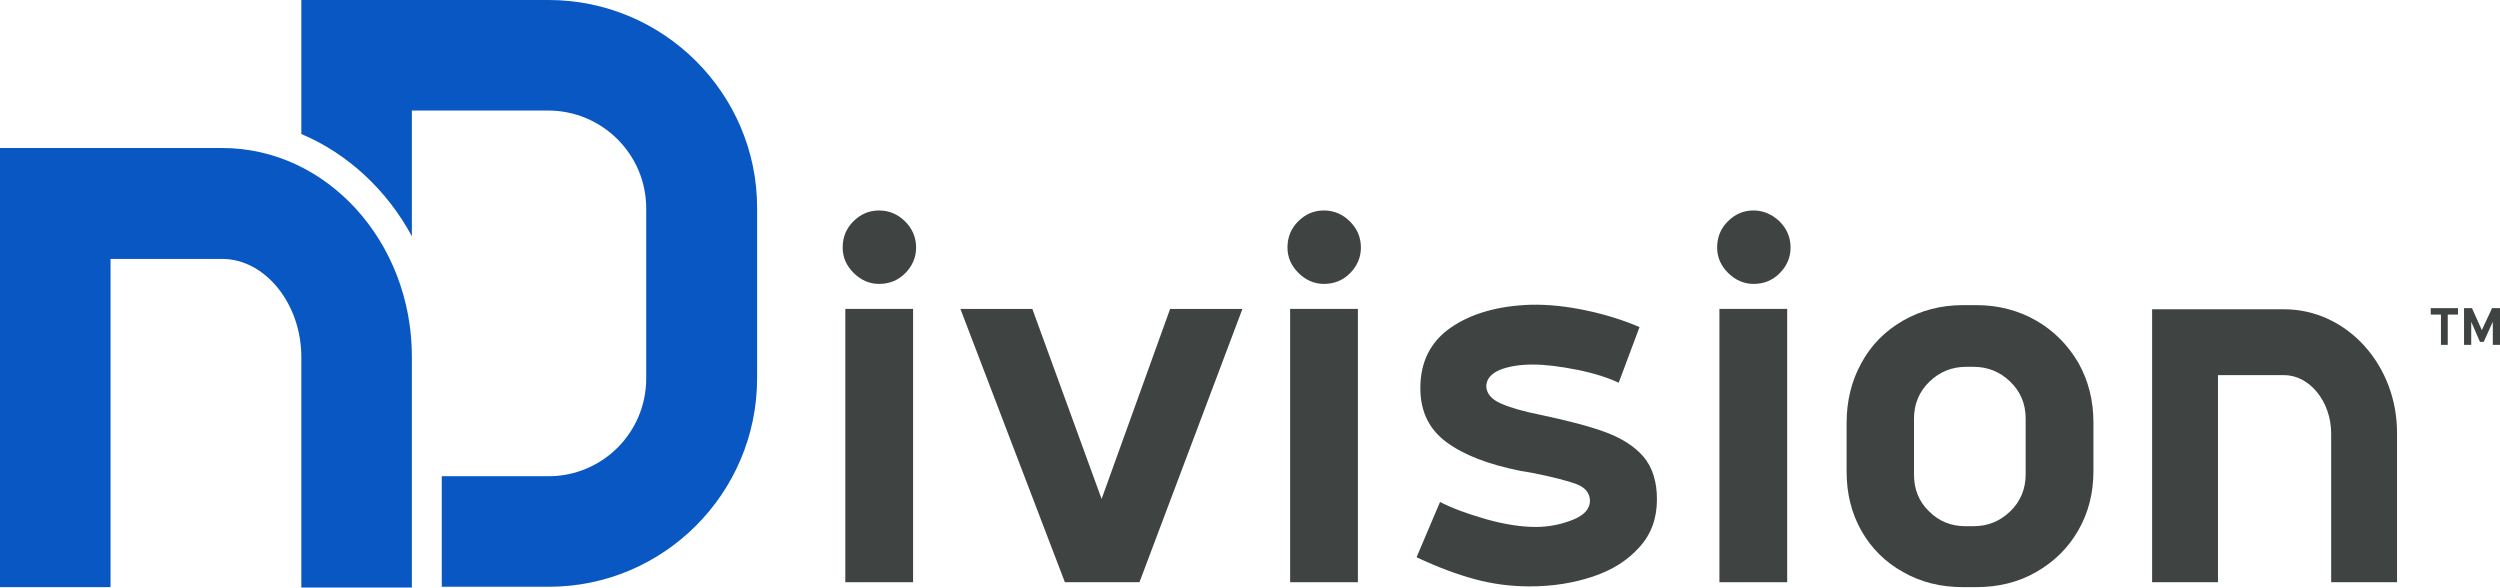
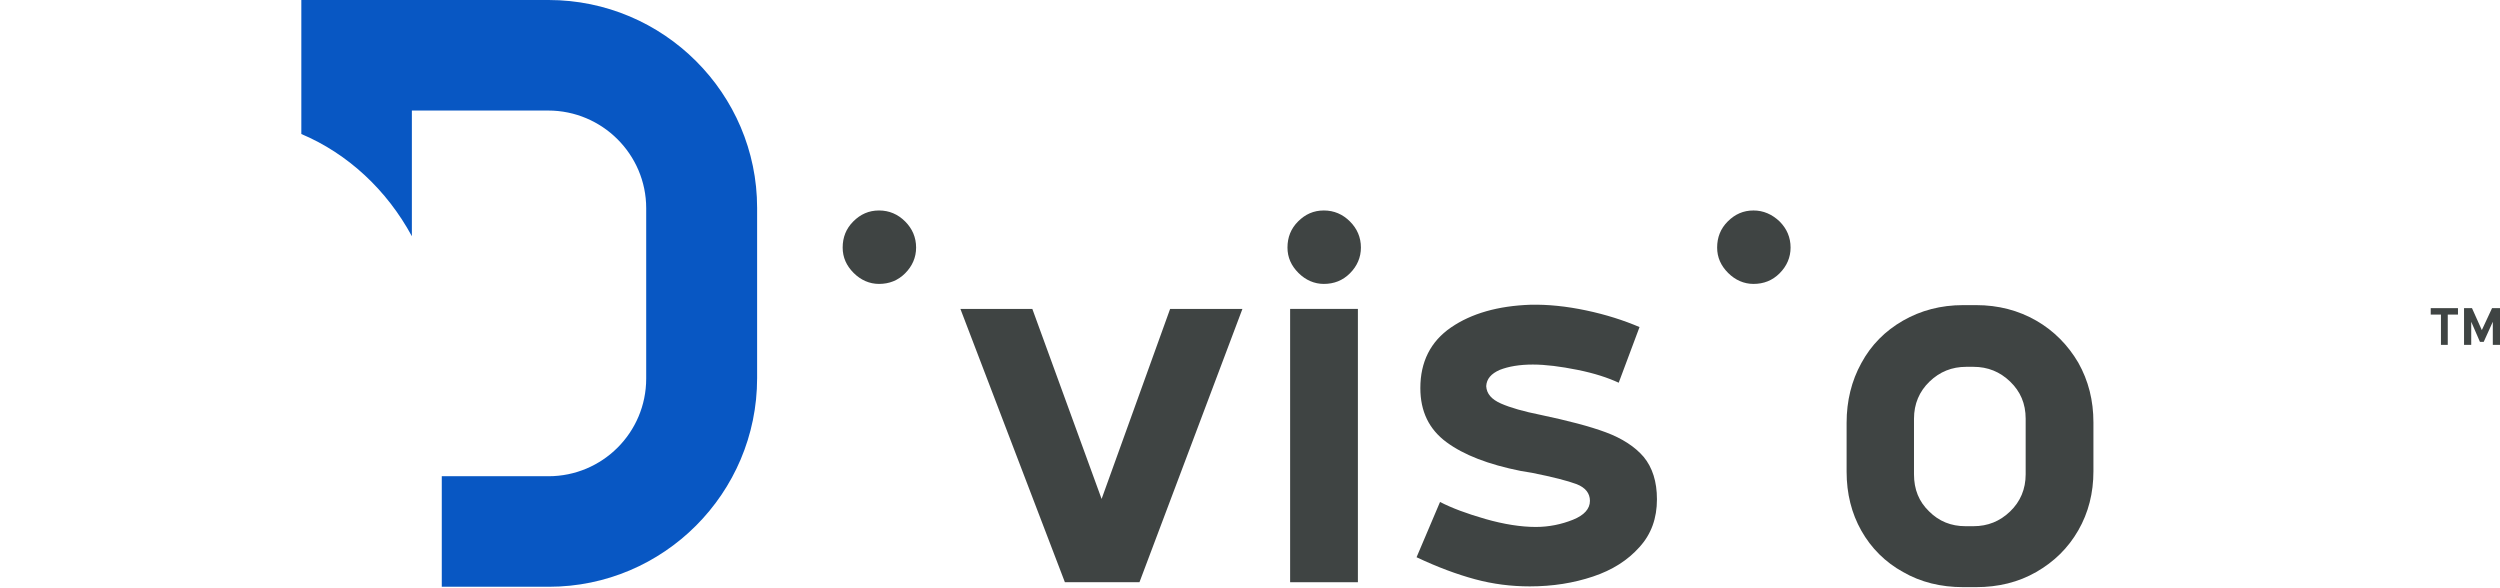
<svg xmlns="http://www.w3.org/2000/svg" xmlns:ns1="http://sodipodi.sourceforge.net/DTD/sodipodi-0.dtd" xmlns:ns2="http://www.inkscape.org/namespaces/inkscape" version="1.1" id="Layer_1" x="0px" y="0px" width="660.4" height="155.2" viewBox="0 0 660.4 155.2" xml:space="preserve" ns1:docname="0001659183.svg">
  <defs id="defs33" />
  <ns1:namedview id="namedview31" pagecolor="#ffffff" bordercolor="#000000" borderopacity="0.25" ns2:showpageshadow="2" ns2:pageopacity="0.0" ns2:pagecheckerboard="0" ns2:deskcolor="#d1d1d1" showgrid="false" />
-   <path style="fill:#0857c3" d="M 58.7,39.1 H 29.2 23.2 0 v 116 H 29.2 V 68.4 h 29.5 c 11.3,0 20.9,11.8 20.9,25.9 v 60.9 h 29.2 v -61 C 108.8,63.9 86.4,39.1 58.7,39.1 Z" id="path2" />
  <path style="fill:#0857c3" d="m 144.9,0 h -36 V 0 H 79.6 v 35.4 c 12.3,5.2 22.6,14.8 29.2,27 V 29.2 h 36 c 14.3,0 25.9,11.6 25.9,25.8 v 45 c 0,14.3 -11.6,25.8 -25.8,25.8 H 116.7 V 155 H 145 c 30.3,0 55,-24.7 55,-55.1 v -45 C 200,24.7 175.3,0 144.9,0 Z" id="path4" />
-   <rect x="223.3" y="81.6" style="fill:#3f4443" width="17.9" height="72.2" id="rect6" />
  <path style="fill:#3f4443" d="m 232.2,55.6 c -2.7,0 -4.9,1 -6.8,2.9 -1.9,1.9 -2.8,4.2 -2.8,6.9 0,2.6 1,4.8 2.9,6.7 1.9,1.9 4.2,2.9 6.7,2.9 2.7,0 5,-0.9 6.9,-2.8 1.9,-1.9 2.9,-4.2 2.9,-6.8 0,-2.7 -1,-5 -2.9,-6.9 -1.9,-1.9 -4.2,-2.9 -6.9,-2.9 z" id="path8" />
  <polygon style="fill:#3f4443" points="253.7,81.6 281.3,153.8 301,153.8 328.2,81.6 309.1,81.6 291,131.8 272.7,81.6 " id="polygon10" />
  <path style="fill:#3f4443" d="m 349.7,55.6 c -2.7,0 -4.9,1 -6.8,2.9 -1.9,1.9 -2.8,4.2 -2.8,6.9 0,2.6 1,4.8 2.9,6.7 1.9,1.9 4.2,2.9 6.7,2.9 2.7,0 5,-0.9 6.9,-2.8 1.9,-1.9 2.9,-4.2 2.9,-6.8 0,-2.7 -1,-5 -2.9,-6.9 -1.9,-1.9 -4.2,-2.9 -6.9,-2.9 z" id="path12" />
  <rect x="340.8" y="81.6" style="fill:#3f4443" width="17.9" height="72.2" id="rect14" />
  <path style="fill:#3f4443" d="m 424.2,114.2 c -4.3,-1.6 -10.1,-3.1 -17.2,-4.6 -4.5,-0.9 -8,-1.9 -10.5,-3 -2.5,-1.1 -3.8,-2.6 -3.9,-4.6 0.1,-1.9 1.3,-3.3 3.6,-4.3 2.3,-0.9 5.2,-1.4 8.7,-1.4 3.4,0 7.3,0.5 11.8,1.4 4.5,0.9 8.1,2.1 10.9,3.4 l 5.5,-14.7 c -4.2,-1.8 -8.9,-3.3 -14.1,-4.4 -5.2,-1.1 -10.1,-1.6 -14.7,-1.5 -8.6,0.3 -15.6,2.3 -21,6 -5.4,3.7 -8.1,9.1 -8.1,16 0,6.2 2.3,10.9 6.9,14.3 4.6,3.4 11.1,5.9 19.6,7.6 l 3,0.5 c 5.5,1.1 9.4,2.1 11.8,3 2.3,0.9 3.5,2.4 3.5,4.4 0,2.1 -1.5,3.8 -4.5,5 -3,1.2 -6.3,1.9 -9.8,1.9 -3.9,0 -8.4,-0.7 -13.3,-2.1 -4.9,-1.4 -8.9,-2.9 -12,-4.5 l -6.2,14.6 c 5.5,2.6 10.6,4.5 15.4,5.8 4.8,1.3 9.6,1.9 14.5,1.9 6.1,0 11.6,-0.9 16.7,-2.6 5.1,-1.7 9.2,-4.3 12.3,-7.8 3.1,-3.4 4.6,-7.6 4.6,-12.6 0,-4.7 -1.2,-8.4 -3.5,-11.2 -2.3,-2.7 -5.7,-4.9 -10,-6.5 z" id="path16" />
  <path style="fill:#3f4443" d="m 463.2,55.6 c -2.7,0 -4.9,1 -6.8,2.9 -1.9,1.9 -2.8,4.2 -2.8,6.9 0,2.6 1,4.8 2.9,6.7 1.9,1.9 4.2,2.9 6.7,2.9 2.7,0 5,-0.9 6.9,-2.8 1.9,-1.9 2.9,-4.2 2.9,-6.8 0,-2.7 -1,-5 -2.9,-6.9 -2,-1.9 -4.3,-2.9 -6.9,-2.9 z" id="path18" />
-   <rect x="454.2" y="81.6" style="fill:#3f4443" width="17.9" height="72.2" id="rect20" />
  <path style="fill:#3f4443" d="M 537.9,84.7 C 533.2,82 527.9,80.6 522,80.6 h -3.4 c -5.9,0 -11.2,1.4 -15.9,4.1 -4.7,2.7 -8.4,6.4 -11,11.2 -2.6,4.7 -3.9,10 -3.9,15.8 v 12.9 c 0,5.8 1.3,11 3.9,15.6 2.6,4.6 6.3,8.3 11,10.9 4.7,2.7 10,4 15.9,4 h 3.4 c 5.9,0 11.2,-1.3 15.9,-4 4.7,-2.7 8.4,-6.3 11.1,-11 2.7,-4.7 4,-9.9 4,-15.6 v -12.9 c 0,-5.8 -1.3,-11 -4,-15.8 -2.7,-4.6 -6.4,-8.4 -11.1,-11.1 z m -2.8,40.6 c 0,3.9 -1.4,7.2 -4.1,9.8 -2.7,2.6 -5.9,3.9 -9.7,3.9 h -2.1 c -3.8,0 -7,-1.3 -9.6,-3.9 -2.7,-2.6 -4,-5.8 -4,-9.8 v -14.7 c 0,-3.9 1.4,-7.2 4.1,-9.8 2.7,-2.6 5.9,-3.9 9.7,-3.9 h 1.9 c 3.8,0 7,1.3 9.7,3.9 2.7,2.6 4.1,5.8 4.1,9.8 z" id="path22" />
-   <path style="fill:#3f4443" d="m 603.4,81.7 h -17.5 -3.6 -13.8 v 72.1 h 17.4 V 99.1 h 17.5 c 6.7,0 12.4,7 12.4,15.4 v 39.3 h 17.4 V 114.5 C 633.3,96.4 619.9,81.7 603.4,81.7 Z" id="path24" />
  <polygon style="fill:#3f4443" points="644.8,91.1 646.6,91.1 646.6,83.1 649.3,83.1 649.3,81.4 642.1,81.4 642.1,83.1 644.8,83.1 " id="polygon26" />
  <polygon style="fill:#3f4443" points="653,81.4 650.9,81.4 650.9,91.1 652.8,91.1 652.8,85 655.1,90.3 656.1,90.3 658.5,85 658.5,91.1 660.4,91.1 660.4,81.4 658.3,81.4 655.6,87.2 " id="polygon28" />
</svg>